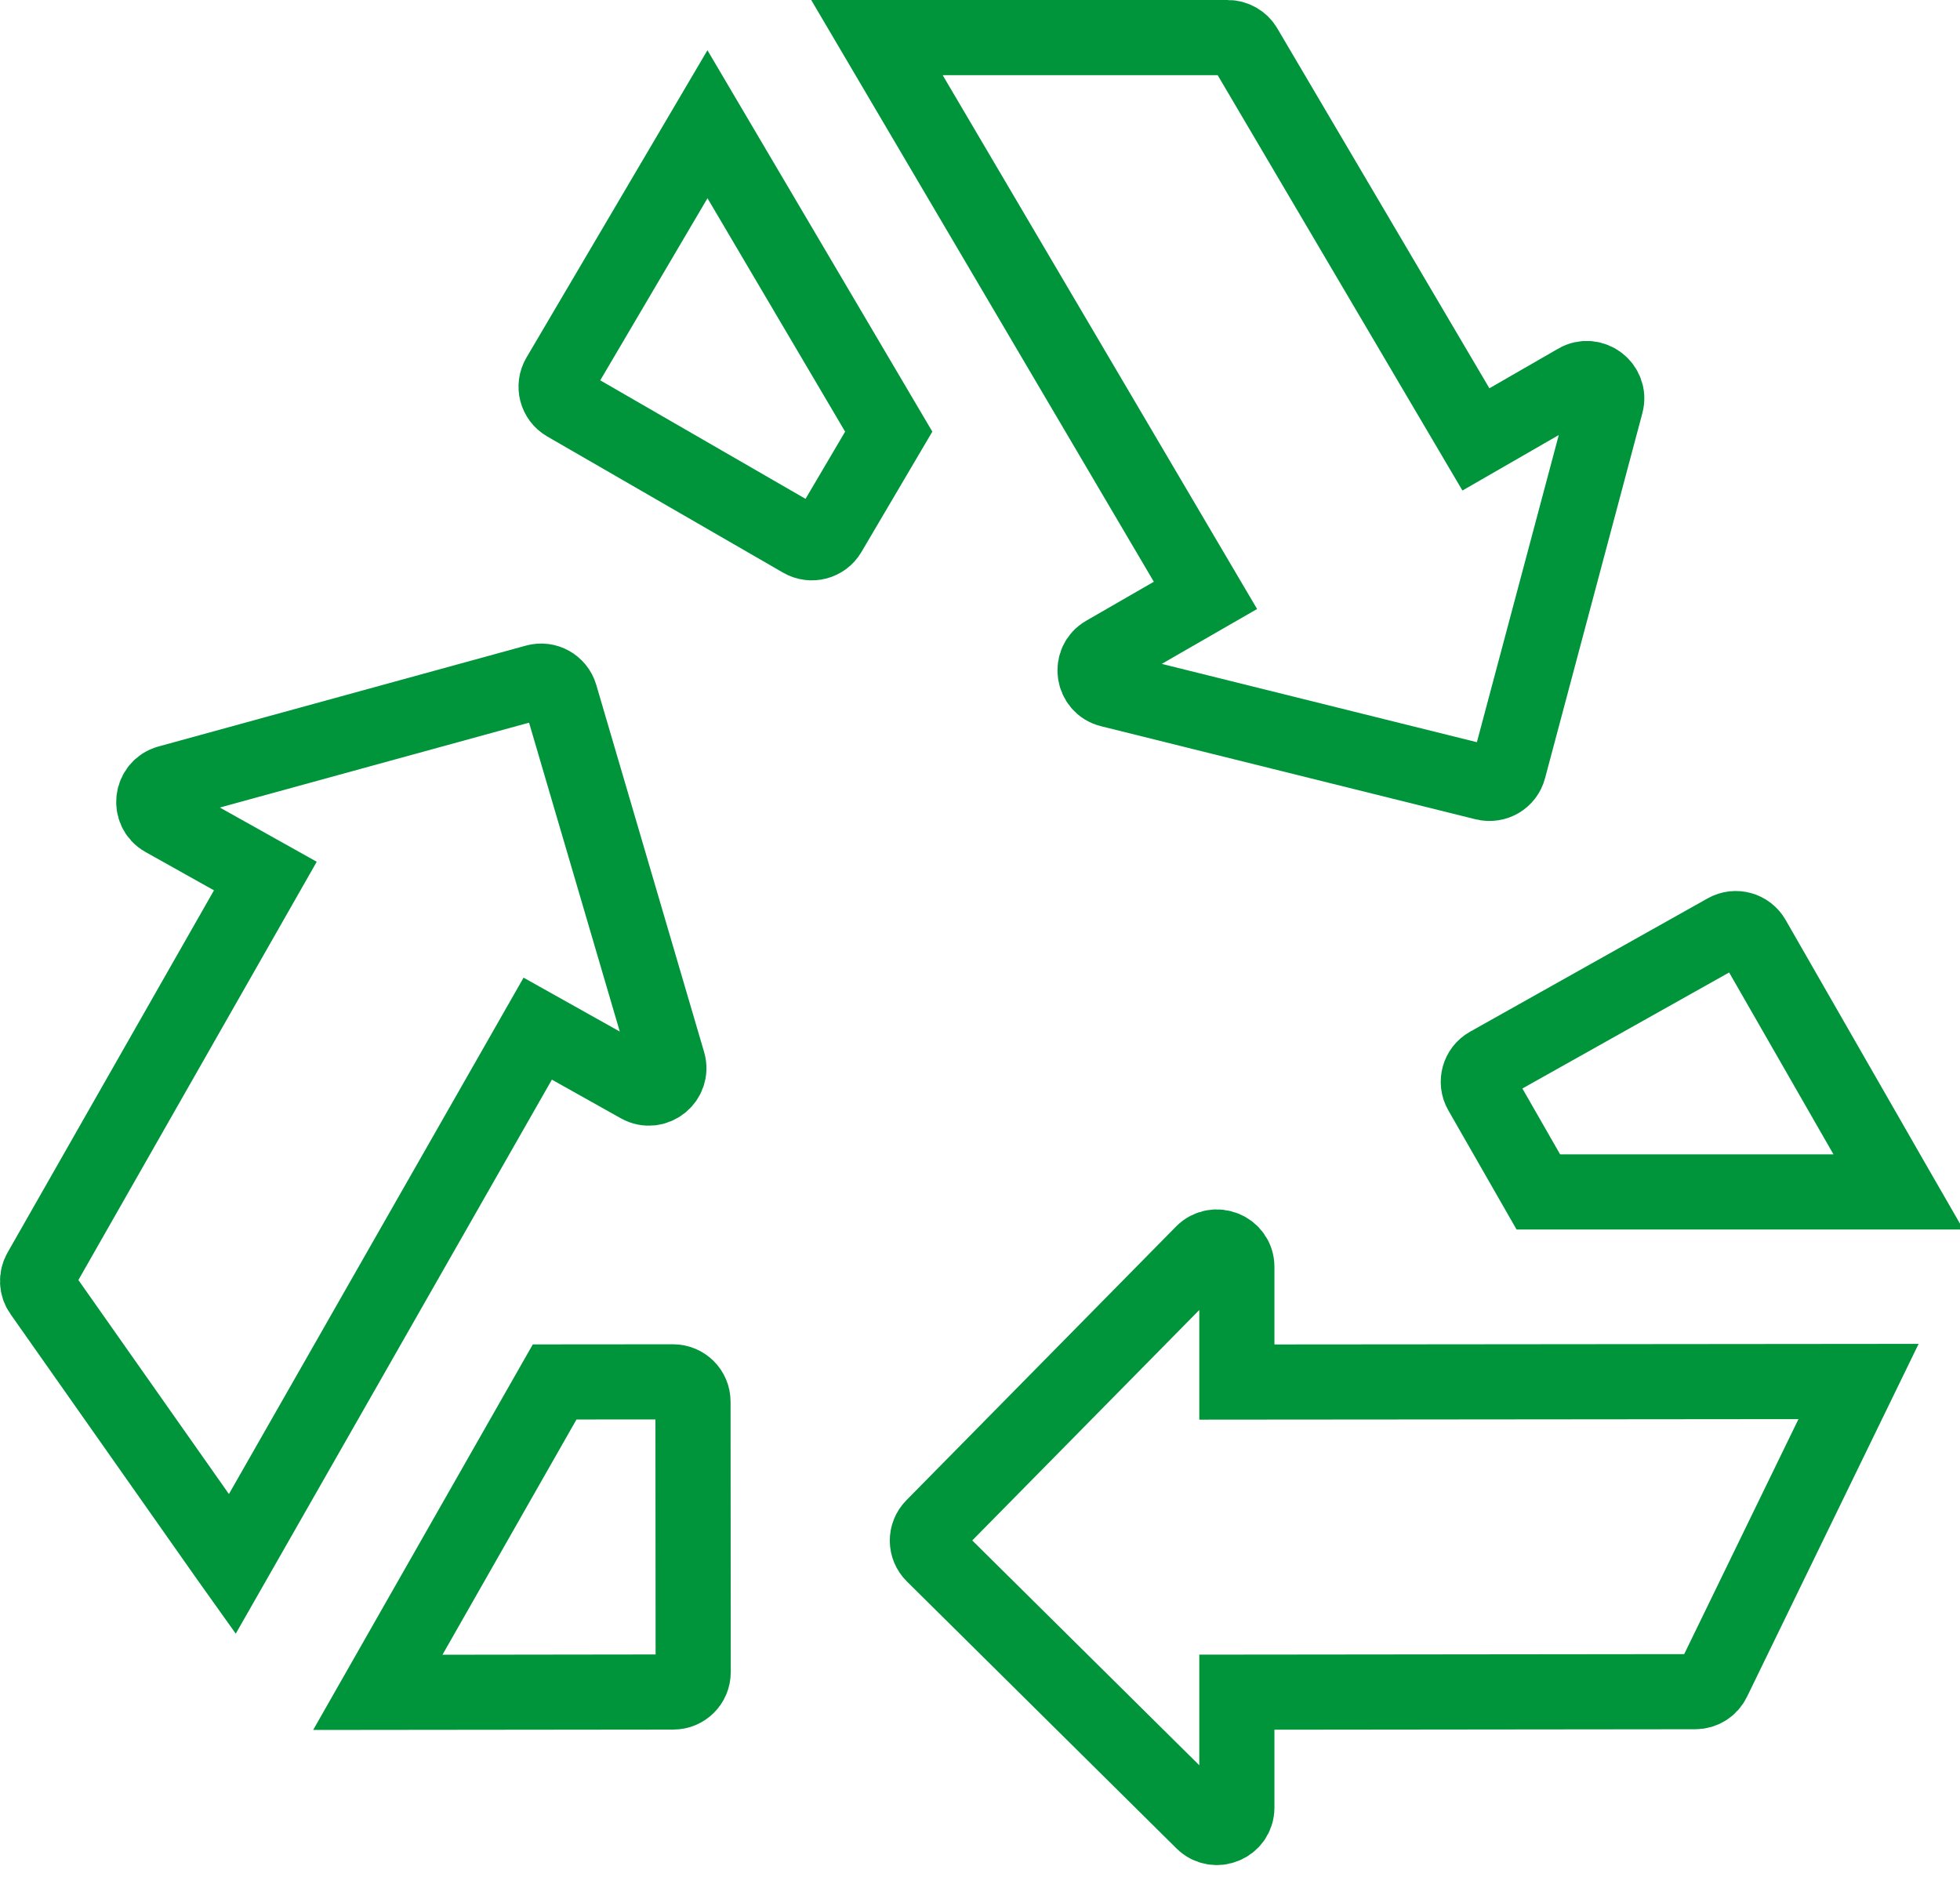
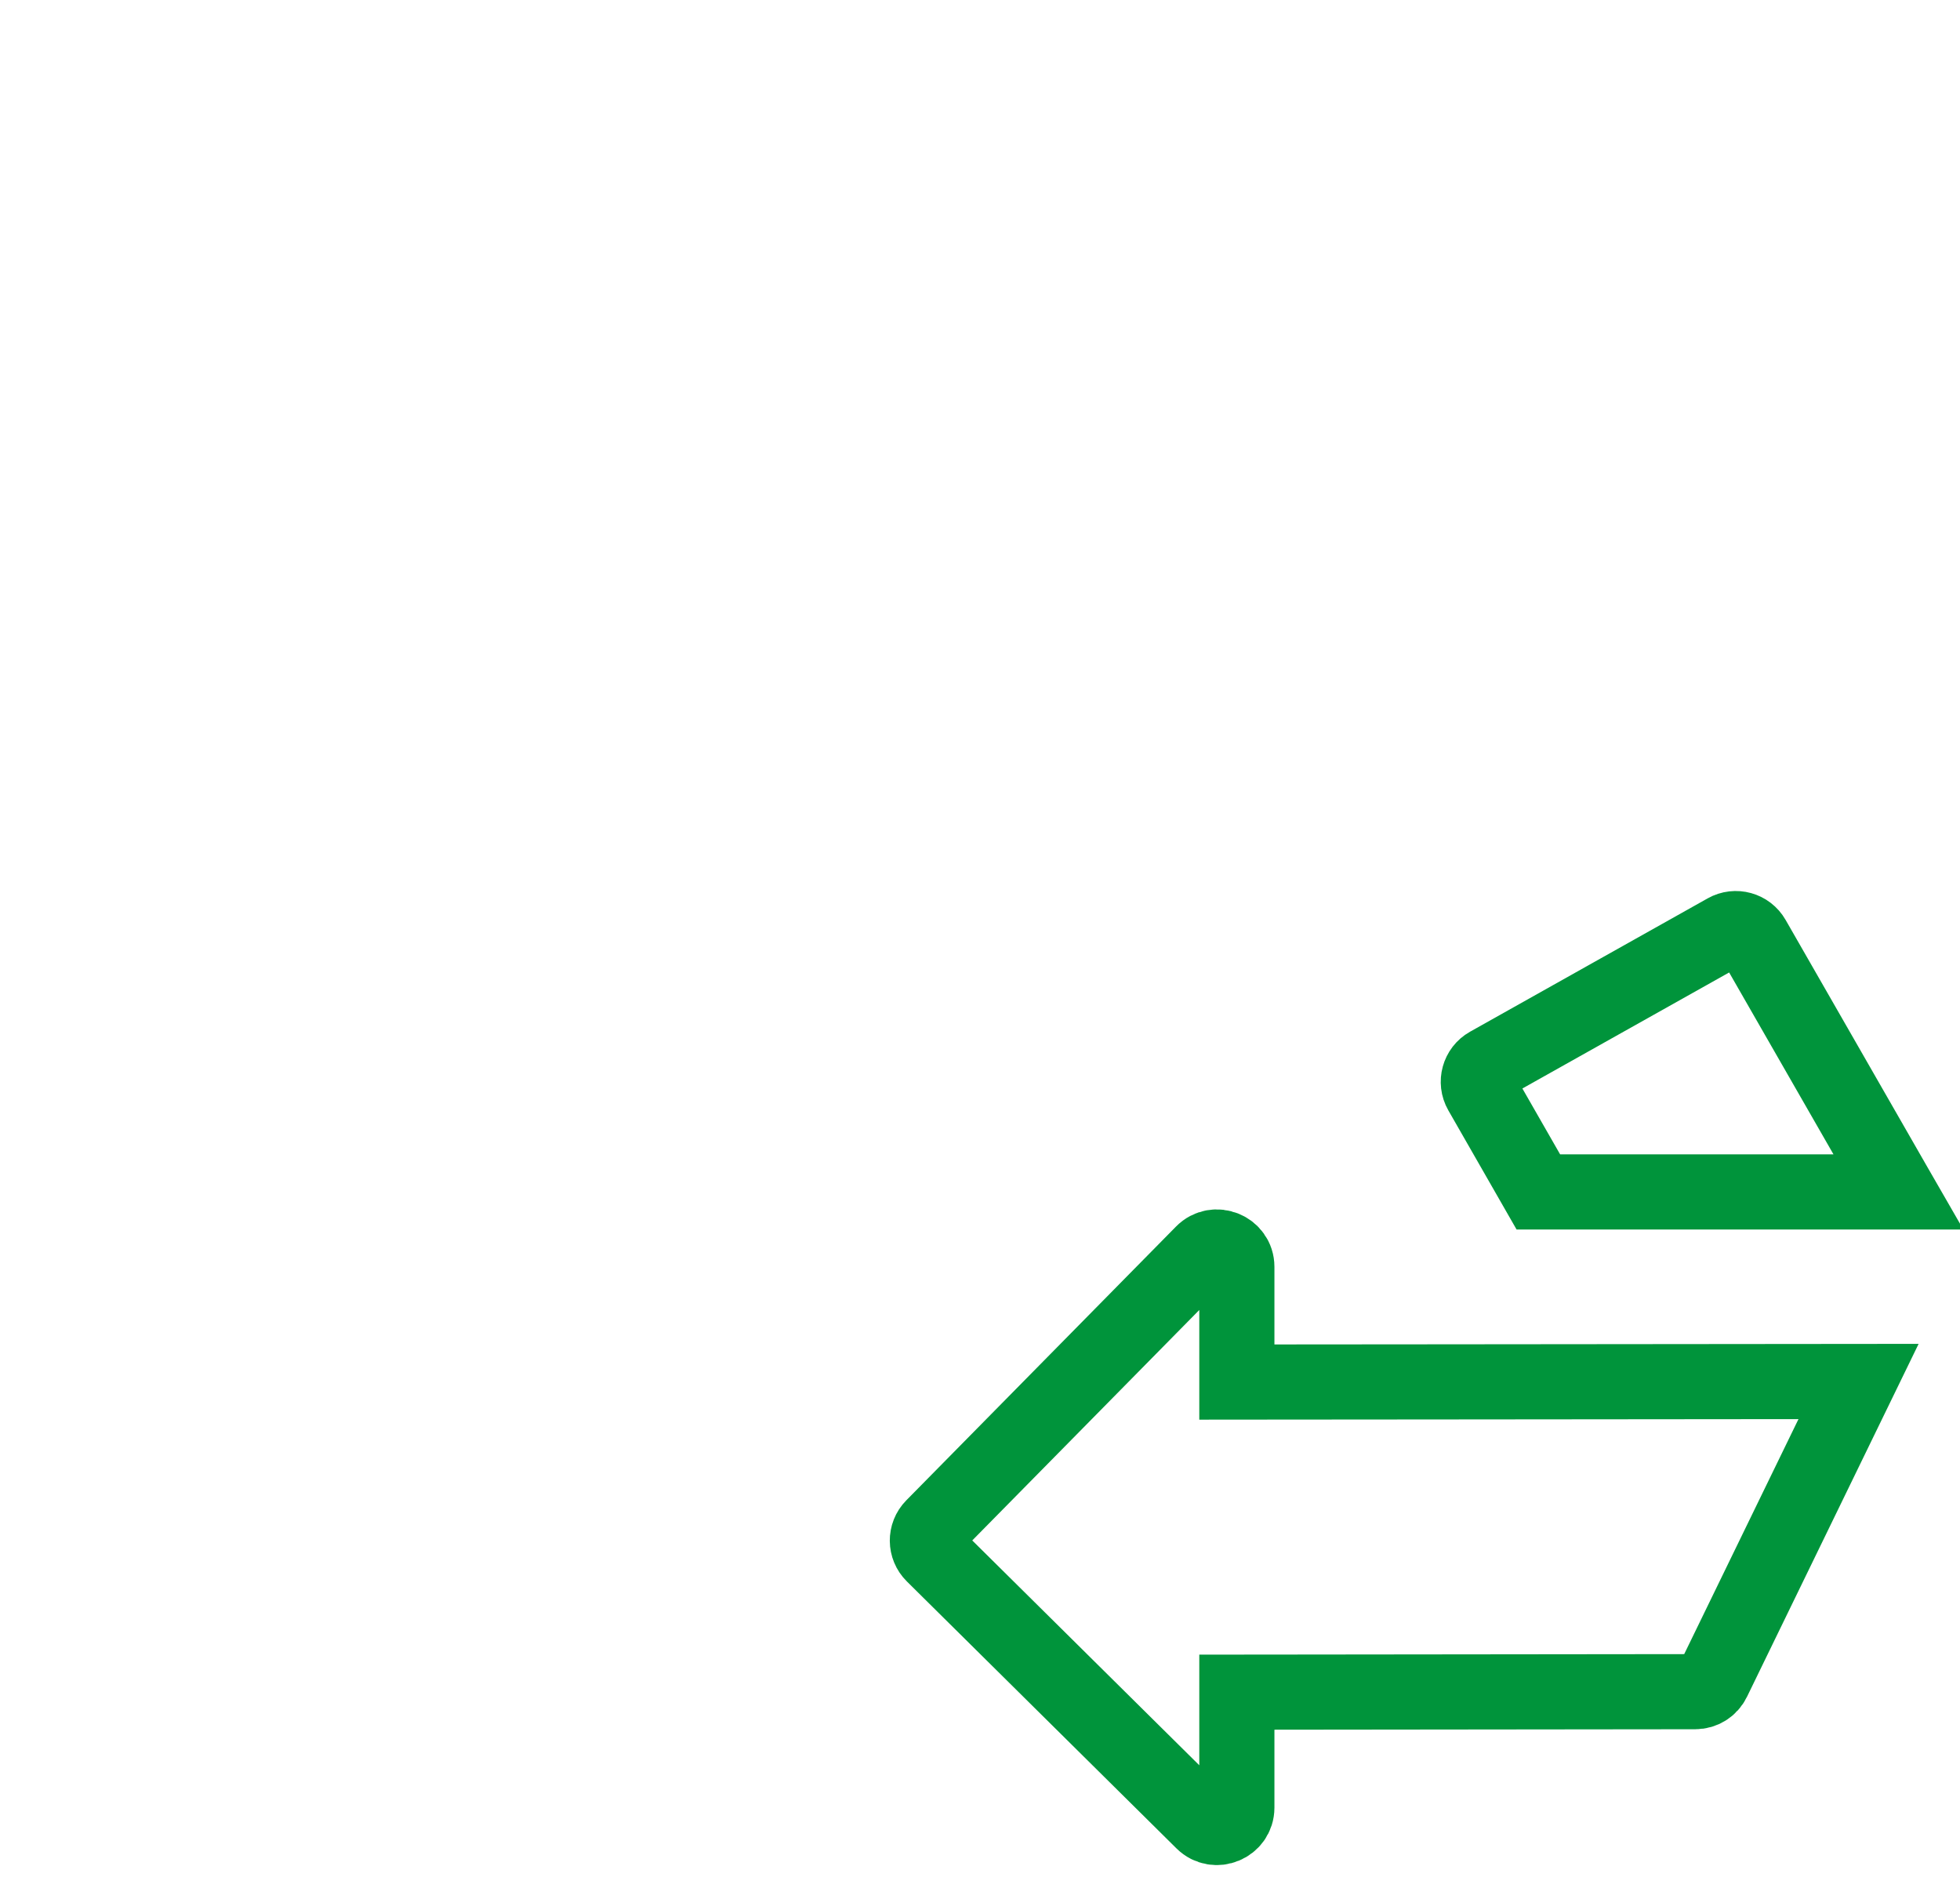
<svg xmlns="http://www.w3.org/2000/svg" width="60px" height="58px" viewBox="0 0 60 58" version="1.1">
  <title>Group 6</title>
  <desc>Created with Sketch.</desc>
  <g id="Page-1" stroke="none" stroke-width="1" fill="none" fill-rule="evenodd">
    <g id="AB-Homepage-V3" transform="translate(-589, -3799)" fill-rule="nonzero" stroke="#00943B" stroke-width="2.3">
      <g id="Group-10" transform="translate(566, 3774)">
        <g id="Group-6" transform="translate(23, 25)">
          <g id="Group-7">
            <path d="M47.092,36.486 L58.112,36.486 C58.082,36.434 58.051,36.379 58.019,36.323 C57.674,35.717 54.888,30.868 53.664,28.732 C53.498,28.441 53.129,28.339 52.838,28.503 L45.564,32.585 C45.27,32.75 45.167,33.124 45.334,33.417 L47.092,36.486 Z M56.894,42.289 C49.665,42.296 49.276,42.296 43.944,42.301 C39.836,42.305 39.836,42.305 39.014,42.305 L37.863,42.306 L37.863,38.779 C37.863,38.238 37.199,37.967 36.82,38.353 L28.563,46.734 C28.328,46.973 28.331,47.356 28.57,47.592 L36.825,55.766 C37.208,56.145 37.863,55.872 37.863,55.334 L37.863,51.799 L39.012,51.798 L51.897,51.784 C52.13,51.783 52.343,51.65 52.444,51.44 C53.663,48.928 55.746,44.649 56.894,42.289 Z" id="Shape" />
-             <path d="M7.109,47.877 C7.866,46.55 9.113,44.365 11.054,40.965 C11.054,40.964 11.054,40.964 11.054,40.964 C14.589,34.77 15.544,33.097 15.895,32.48 L16.461,31.488 L17.457,32.046 L19.568,33.229 C20.042,33.495 20.603,33.048 20.451,32.528 L17.149,21.287 C17.055,20.969 16.723,20.783 16.403,20.872 L5.154,23.96 C4.631,24.105 4.545,24.813 5.015,25.077 L8.123,26.817 L7.549,27.824 L1.23,38.913 C1.113,39.118 1.125,39.371 1.261,39.563 C6.008,46.312 6.403,46.873 6.976,47.688 L6.976,47.688 C7.025,47.759 7.069,47.821 7.109,47.877 Z M16.979,42.303 L11.565,51.806 C13.21,51.806 18.401,51.796 20.612,51.794 C20.949,51.794 21.221,51.521 21.22,51.185 L21.214,42.907 L21.214,42.906 C21.214,42.573 20.943,42.3 20.604,42.3 L16.979,42.303 Z" id="Shape" />
-             <path d="M26.845,1.15 C27.709,2.617 29.105,4.987 31.068,8.32 C31.068,8.32 31.068,8.32 31.068,8.32 C32.903,11.437 32.903,11.437 34.477,14.108 C35.561,15.949 36.152,16.952 36.312,17.224 L36.902,18.225 L35.896,18.804 L33.823,19.999 C33.353,20.269 33.453,20.983 33.982,21.114 L45.447,23.963 C45.776,24.043 46.1,23.85 46.185,23.53 L49.165,12.352 C49.304,11.833 48.74,11.4 48.273,11.669 L48.273,11.67 L45.181,13.451 L44.603,12.47 L38.109,1.45 C37.999,1.264 37.798,1.15 37.582,1.15 L26.845,1.15 Z M17.107,11.529 C16.936,11.82 17.034,12.195 17.326,12.364 L24.548,16.534 C24.838,16.701 25.209,16.603 25.378,16.316 L27.206,13.213 L21.657,3.803 L17.107,11.529 Z M17.107,11.529 L17.107,11.529 L17.107,11.529 C17.107,11.529 17.107,11.529 17.107,11.529 Z" id="Shape" />
          </g>
        </g>
      </g>
    </g>
  </g>
</svg>